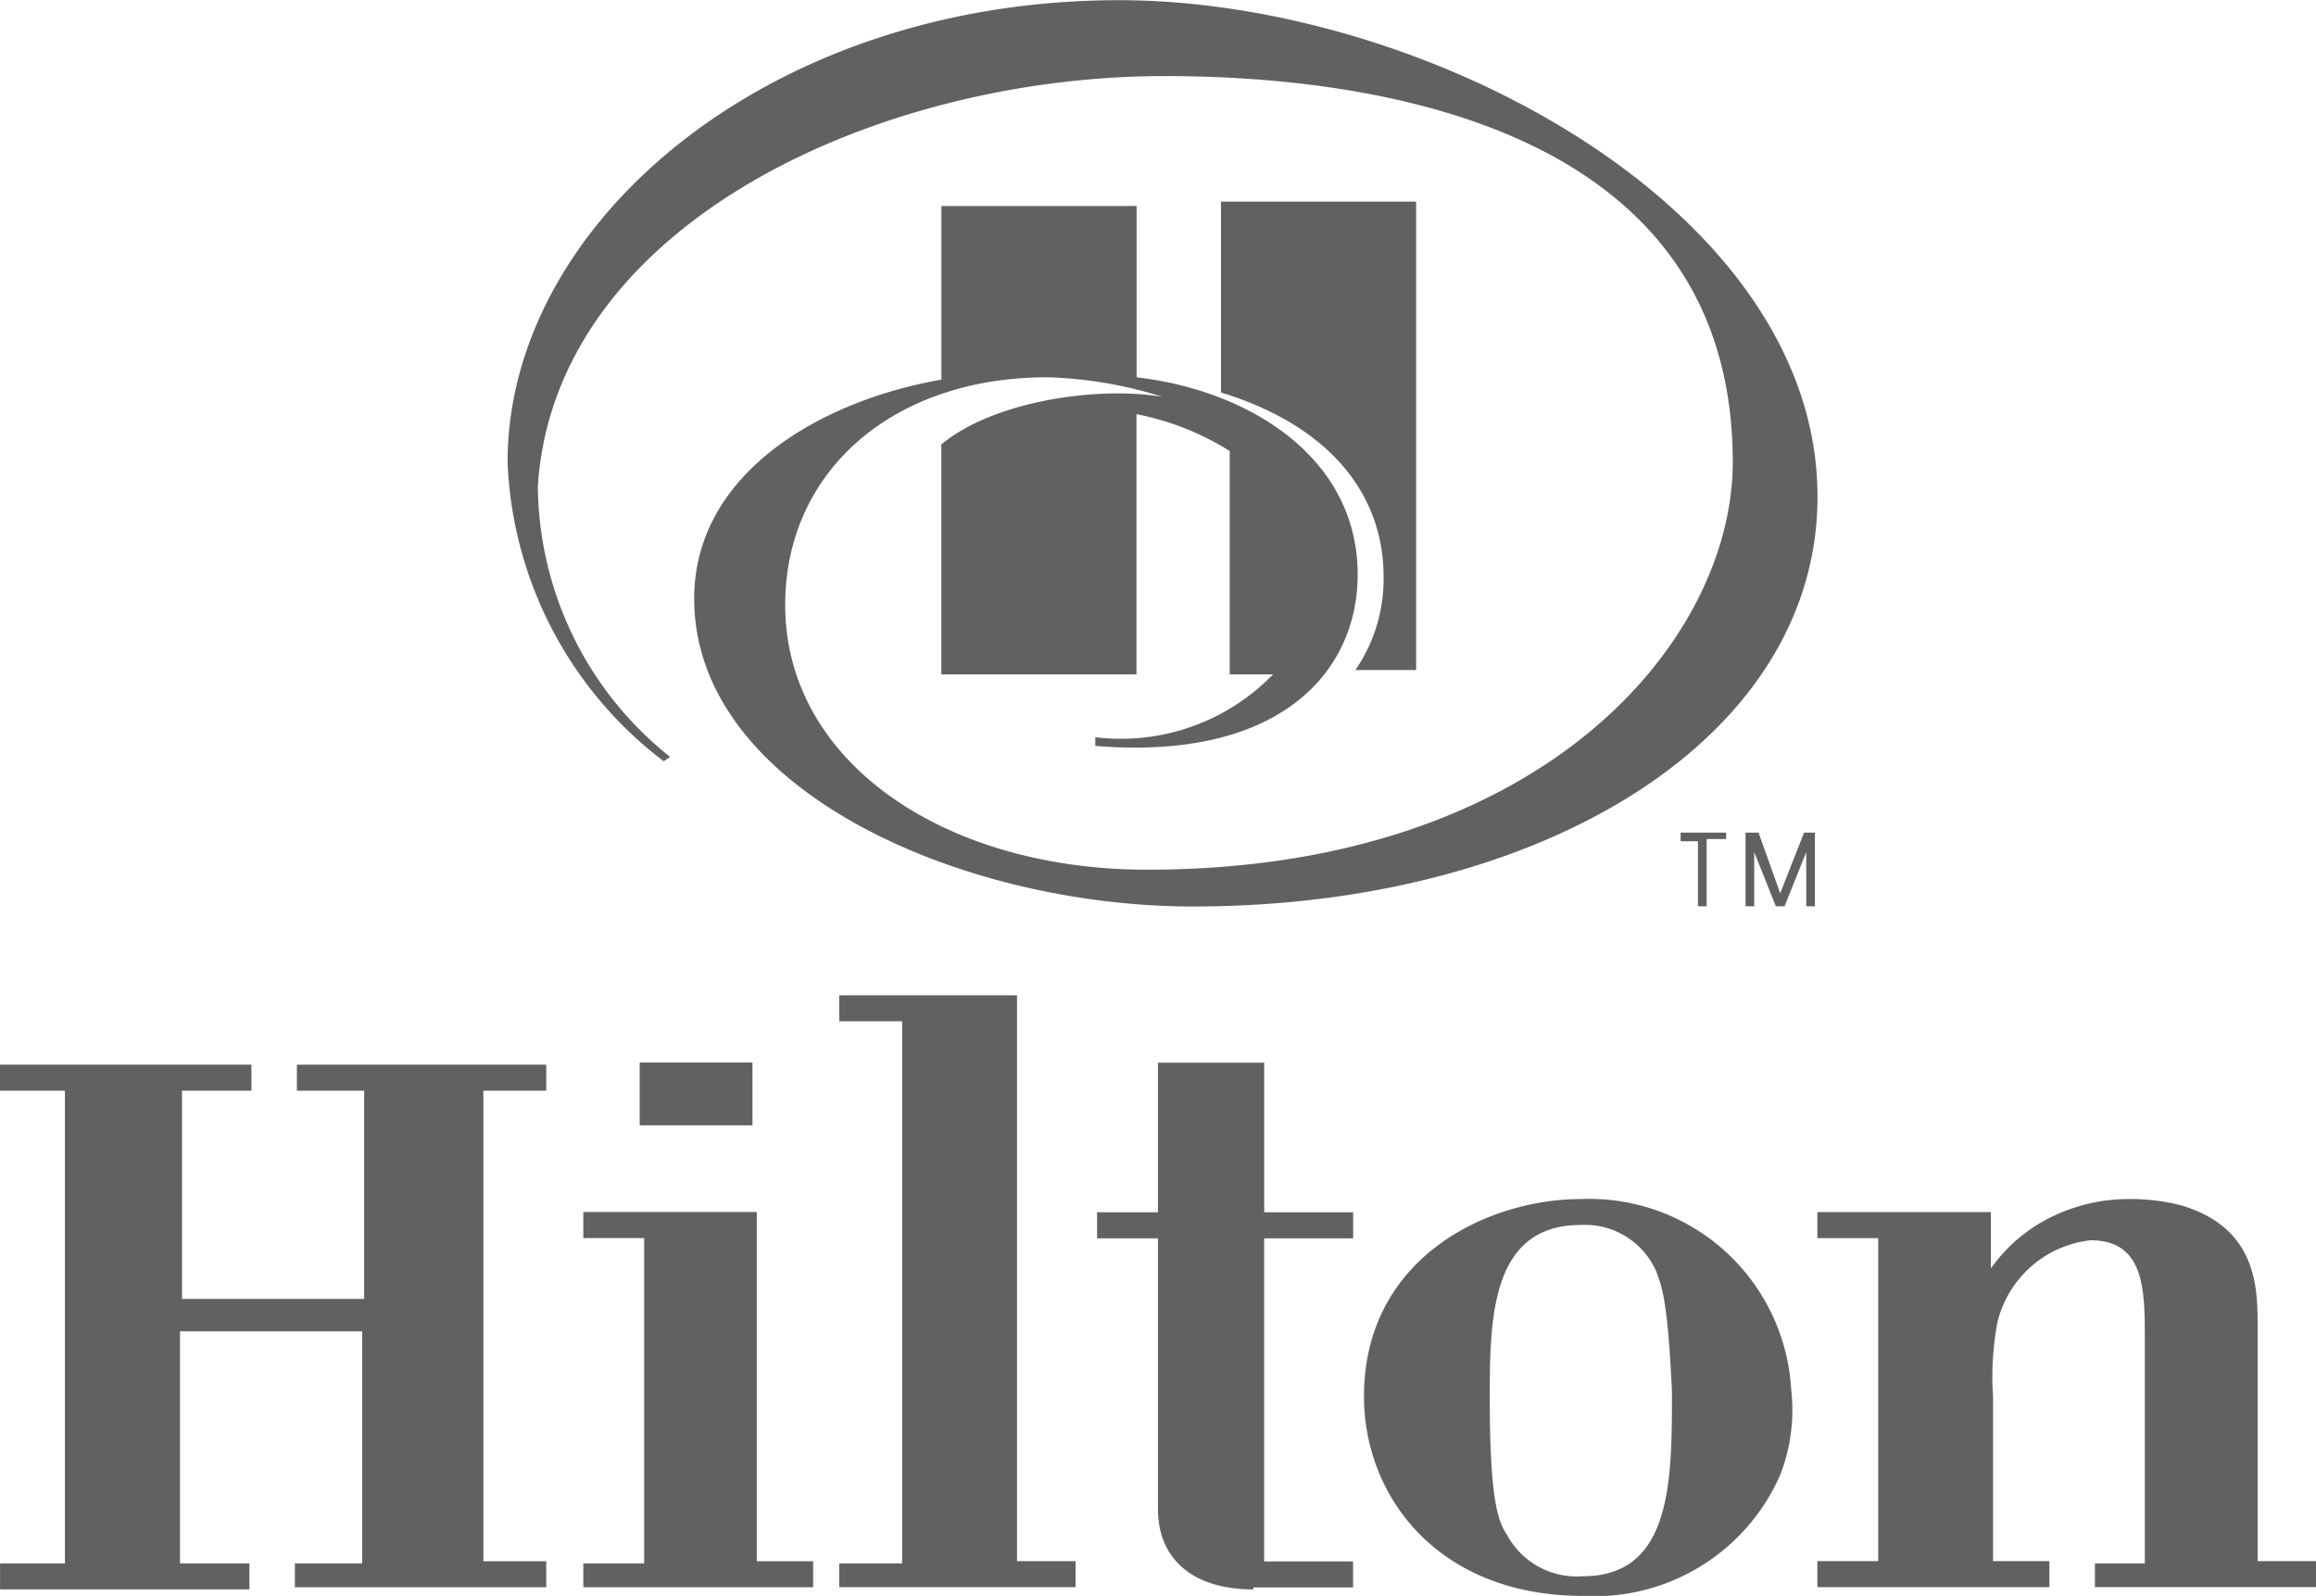
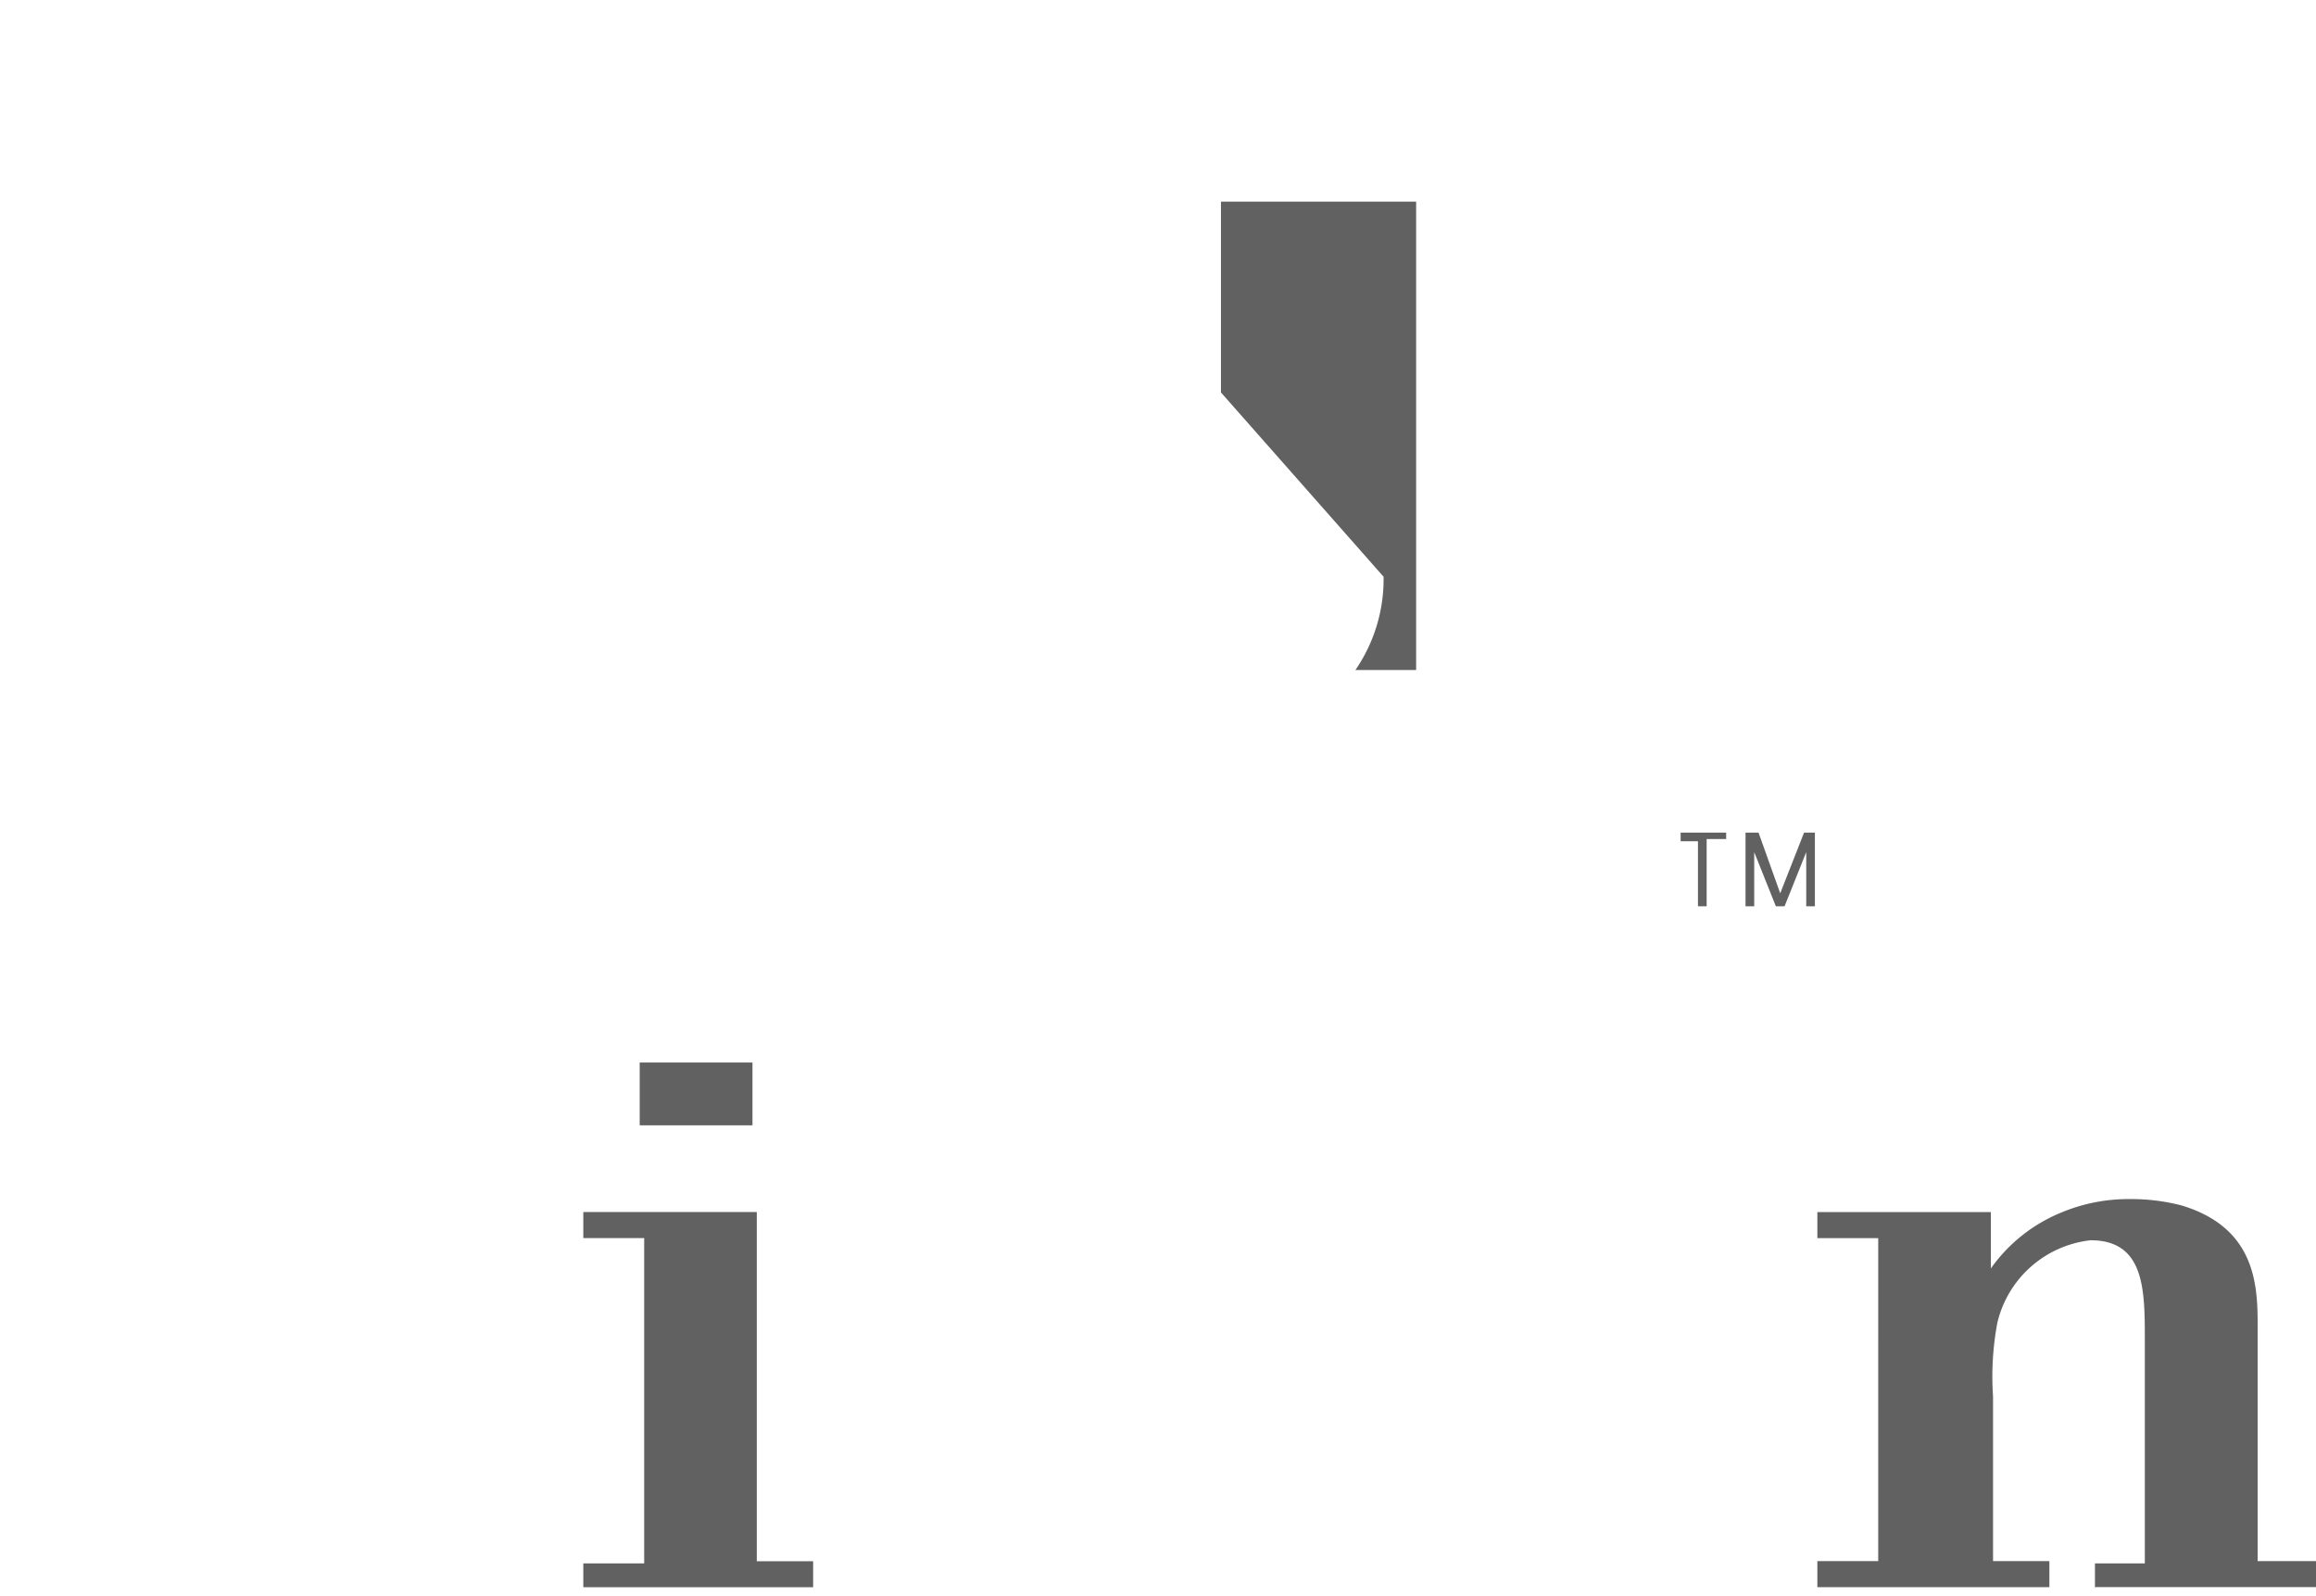
<svg xmlns="http://www.w3.org/2000/svg" width="72.293" height="49.82" viewBox="0 0 72.293 49.82">
  <g transform="translate(15.839 0)">
-     <path d="M1037.3,854.281a5.006,5.006,0,0,1-.879,2.911h1.895V842.57h-6.092v5.958C1035.538,849.543,1037.3,851.641,1037.3,854.281Z" transform="translate(-1009.951 -836.276)" fill="#616161" fill-rule="evenodd" />
-     <path d="M1028.127,848.427a13.167,13.167,0,0,1,3.588.609c-2.031-.338-5.28.135-6.9,1.489V857.7h6.093v-8.122a8.6,8.6,0,0,1,2.91,1.15V857.7h1.354a6.611,6.611,0,0,1-5.55,1.964v.271h0c5.753.473,8.19-2.3,8.19-5.348,0-3.655-3.384-5.753-6.9-6.159V843.08h-6.093V848.5c-3.859.676-7.717,2.978-7.717,6.837,0,5.956,8.326,9.611,15.569,9.611,10.966,0,19.495-5.279,19.495-12.793,0-9-12.252-15.5-21.8-15.5-10.966,0-19.089,6.972-19.089,14.418h0a12.328,12.328,0,0,0,4.874,9.341l.2-.135a10.9,10.9,0,0,1-4.129-8.461c.541-8.191,10.627-12.794,19.562-12.794,6.364,0,17.736,1.489,17.736,12.049,0,5.551-5.89,12.726-18.277,12.726-6.363,0-11.3-3.385-11.3-8.258C1019.936,851.406,1023.253,848.427,1028.127,848.427Z" transform="translate(-1011.272 -836.649)" fill="#616161" />
+     <path d="M1037.3,854.281a5.006,5.006,0,0,1-.879,2.911h1.895V842.57h-6.092v5.958Z" transform="translate(-1009.951 -836.276)" fill="#616161" fill-rule="evenodd" />
  </g>
  <g transform="translate(0 31.07)">
-     <path d="M1005.578,884.294v-.812h2.1v-7.244h-5.686v7.244h2.167v.812h-7.784v-.812H998.4V868.725h-2.031v-.812h7.852v.812h-2.167v6.5h5.686v-6.5h-2.1v-.812h7.784v.812h-1.963v14.689h1.963v.812h-7.852Z" transform="translate(-996.373 -865.746)" fill="#616161" />
    <path d="M1015.26,869.812v-1.962h3.52v1.962ZM1013.5,884.3v-.812h1.9V873.332h-1.9v-.813h5.415v10.9h1.759v.812H1013.5Z" transform="translate(-995.292 -865.751)" fill="#616161" />
-     <path d="M1021.014,884.423v-.812h1.964V866.687h-1.964v-.812h5.55v17.667h1.828v.812h-7.379Z" transform="translate(-994.818 -865.875)" fill="#616161" />
-     <path d="M1033.465,884.3c-1.964,0-2.979-1.015-2.979-2.5v-8.461h-1.9v-.813h1.9v-4.67h3.317v4.67h2.776v.813H1033.8v10.086h2.776v.812h-3.114Z" transform="translate(-994.341 -865.751)" fill="#616161" />
-     <path d="M1049.42,880.457a6.321,6.321,0,0,1-6.161,3.791c-4.535,0-6.837-3.114-6.837-6.227,0-4.332,3.859-6.161,6.77-6.161a6.31,6.31,0,0,1,6.566,5.958A5.58,5.58,0,0,1,1049.42,880.457Zm-3.859-6.3a2.427,2.427,0,0,0-2.369-1.489c-2.776,0-2.844,2.844-2.844,5.348,0,3.317.271,3.926.542,4.332a2.469,2.469,0,0,0,2.369,1.286c2.776,0,2.776-2.979,2.776-5.755C1045.9,874.907,1045.7,874.568,1045.561,874.162Z" transform="translate(-993.846 -865.497)" fill="#616161" />
    <path d="M1058.4,884.045v-.812h1.557V876.26c0-1.556,0-3.114-1.692-3.114a3.372,3.372,0,0,0-2.911,2.573,9.105,9.105,0,0,0-.135,2.3v5.144h1.759v.812h-7.243v-.812h1.9V873.079h-1.9v-.813h5.416v1.76a5.009,5.009,0,0,1,2.233-1.76,5.413,5.413,0,0,1,2.1-.406,6.235,6.235,0,0,1,1.624.2c2.234.677,2.37,2.37,2.37,3.656v7.446h1.828v.812h-6.9Z" transform="translate(-993.007 -865.497)" fill="#616161" />
  </g>
  <path d="M1046.329,861.37h-.609v-.27h1.421v.2h-.609v2.1h-.271v-2.03Zm2.5,1.624h0l.744-1.894h.338v2.3h-.27v-1.691h0l-.677,1.691h-.271l-.676-1.691h0V863.4h-.271v-2.3h.406Z" transform="translate(-993.26 -835.107)" fill="#616161" />
</svg>